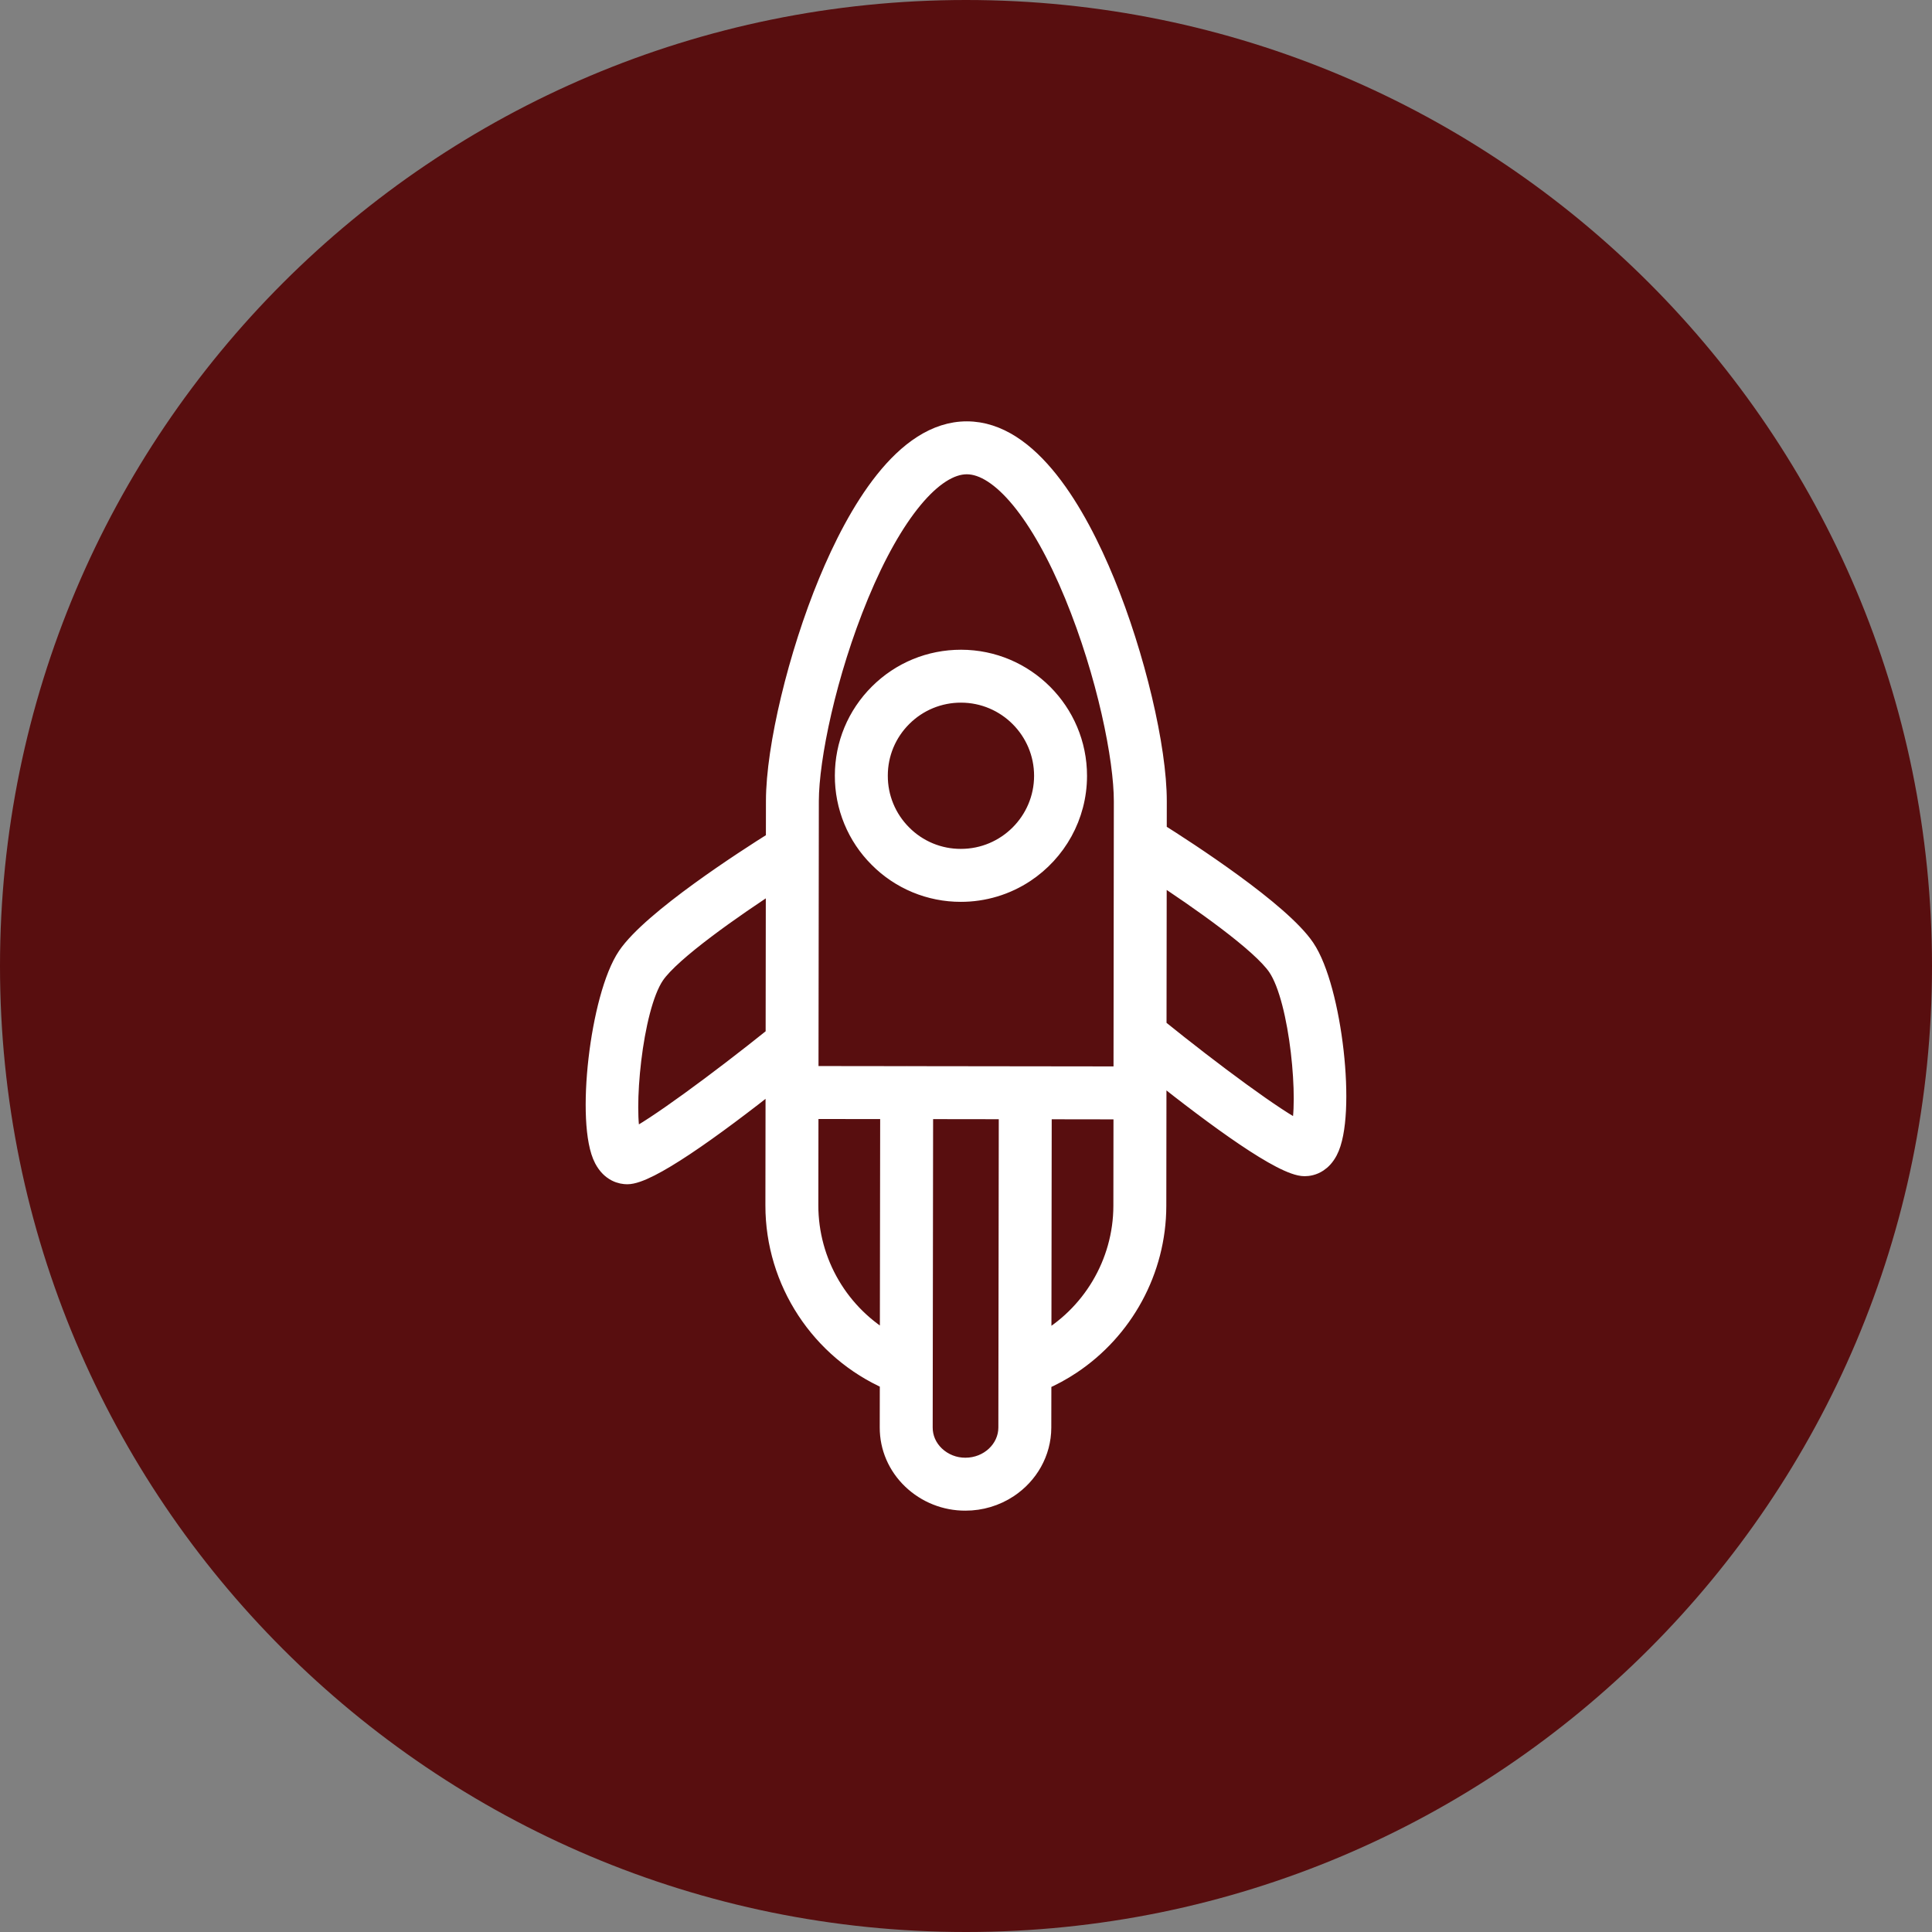
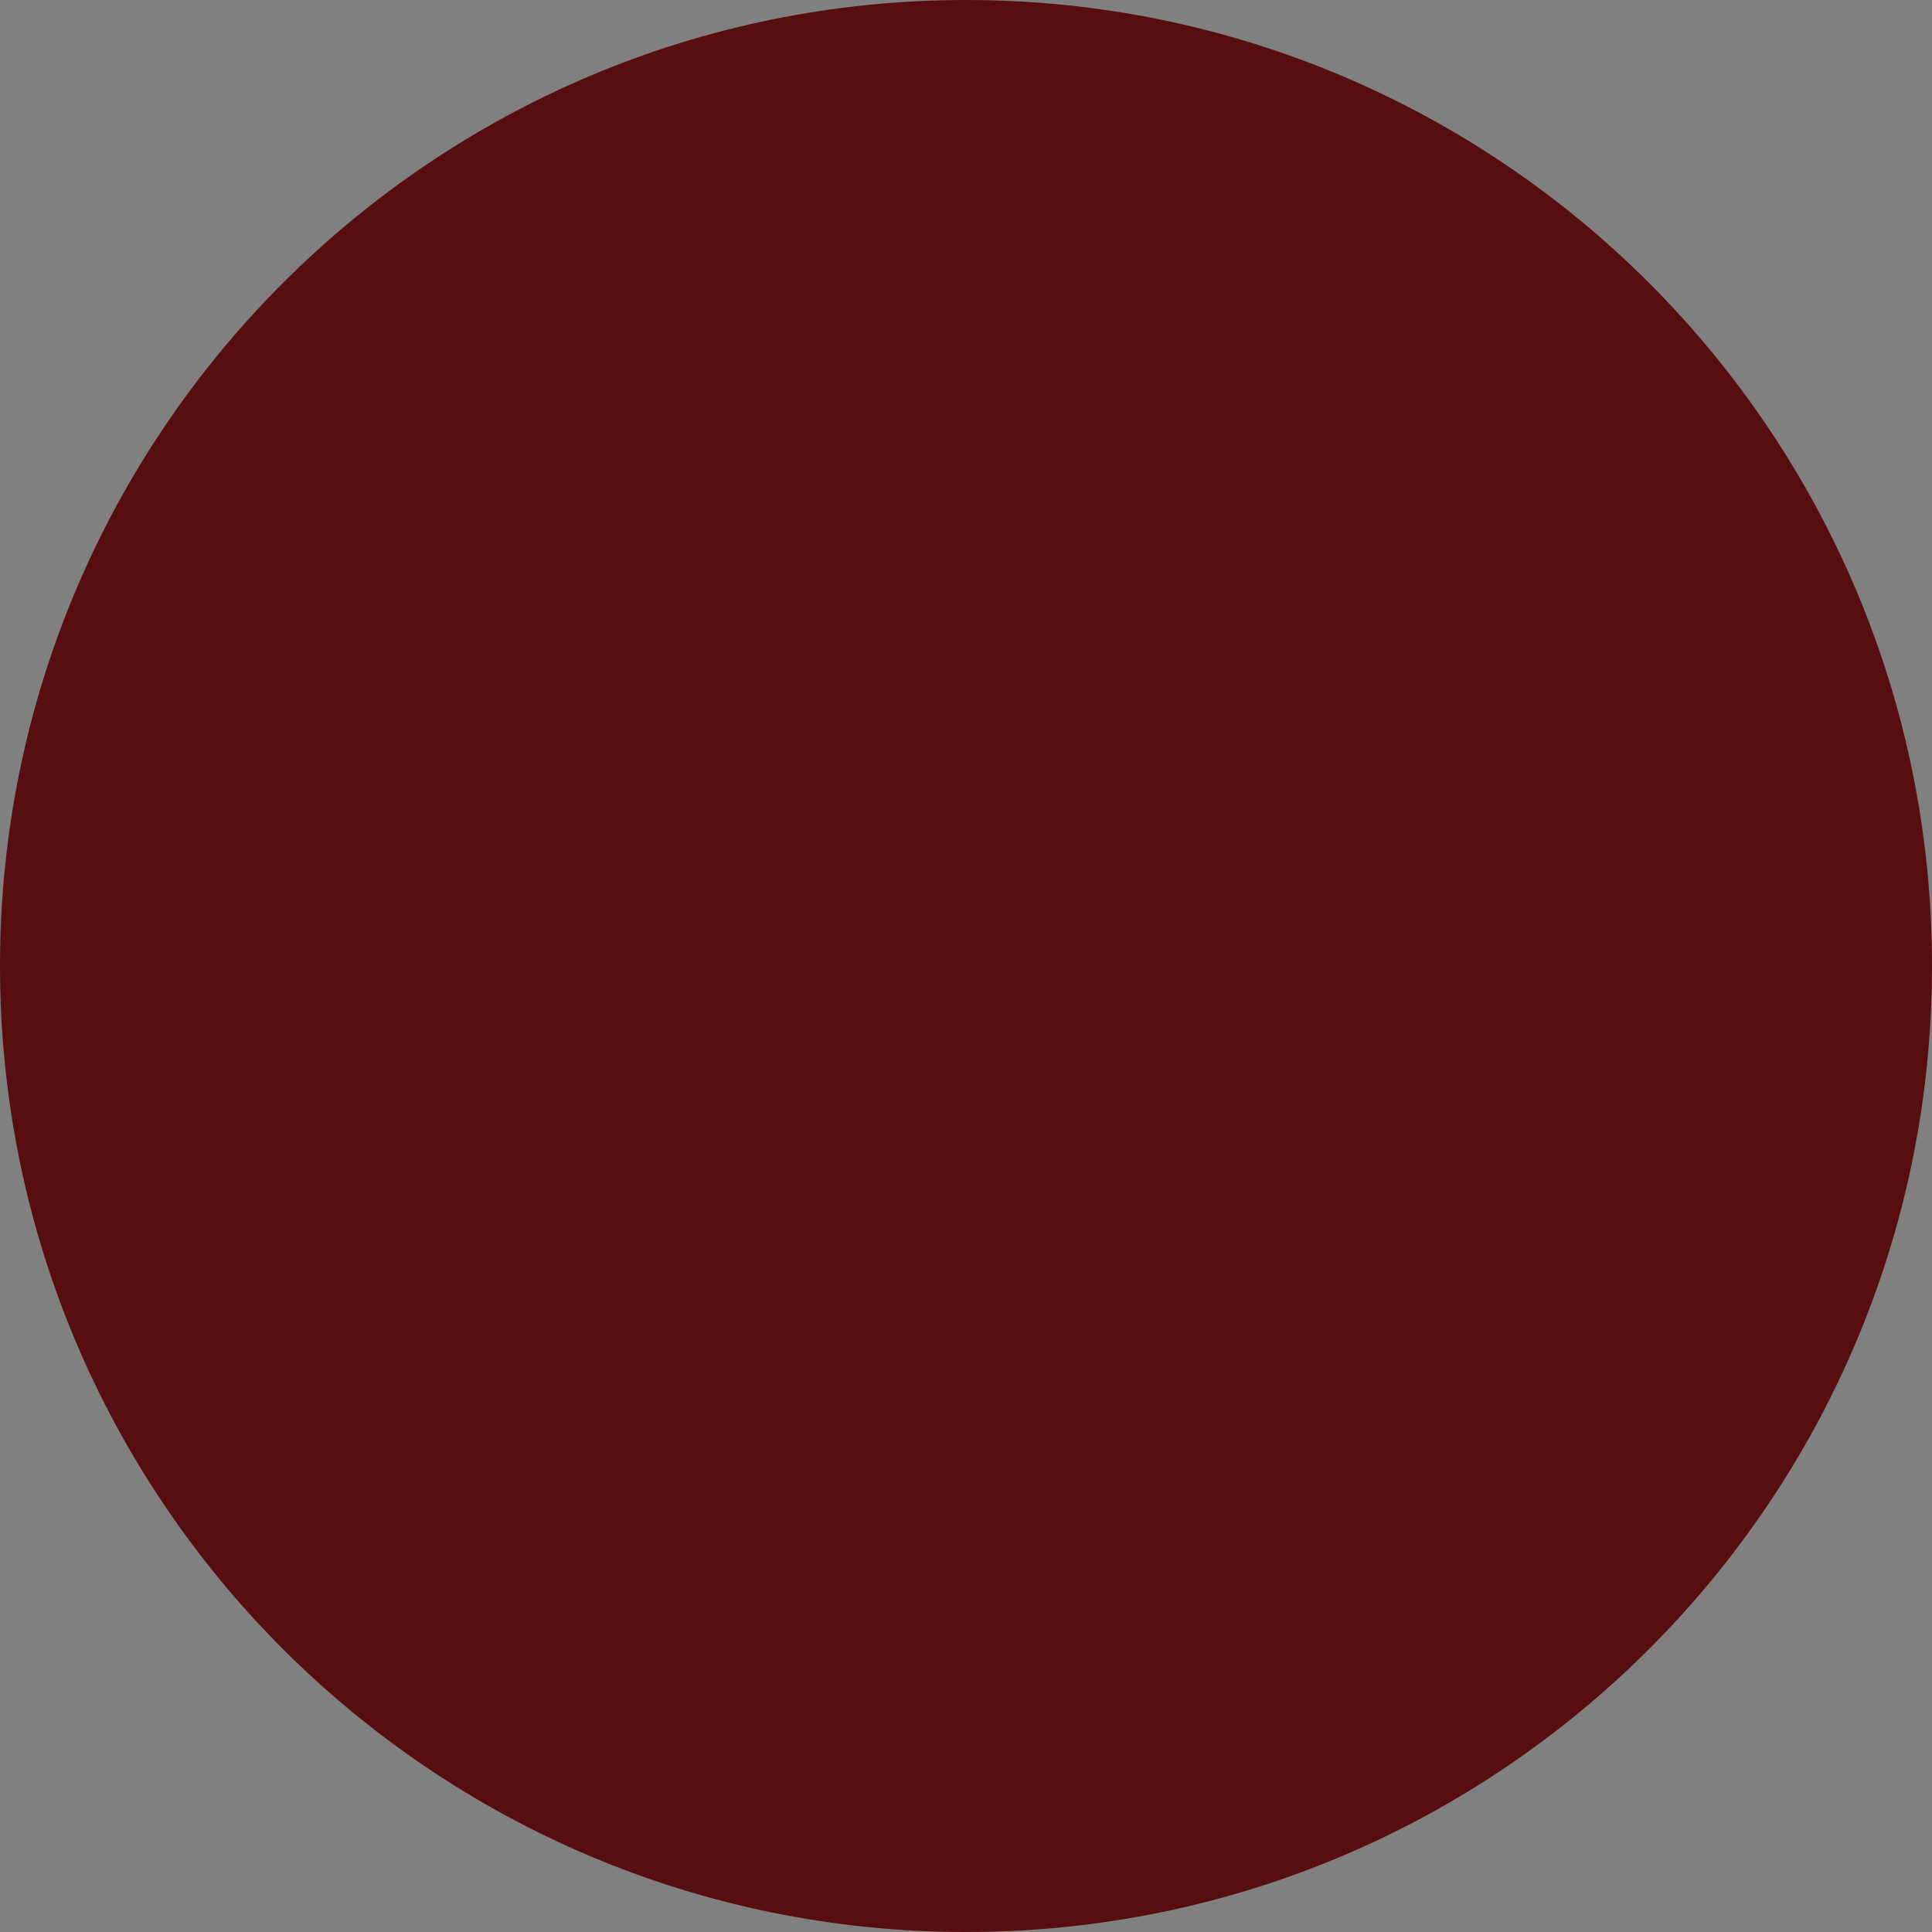
<svg xmlns="http://www.w3.org/2000/svg" viewBox="0 0 100.00 100.00" data-guides="{&quot;vertical&quot;:[],&quot;horizontal&quot;:[]}">
  <rect x="0" y="0" width="100.00" height="100.00" fill="#808080" stroke="none" />
  <path color="rgb(51, 51, 51)" fill-rule="evenodd" fill="#580e0f" x="0" y="0" width="100" height="100" rx="50" ry="50" id="tSvg1076e2d3d61" title="Rectangle 2" fill-opacity="1" stroke="none" stroke-opacity="1" d="M0 50C0 22.386 22.386 0 50 0H50C77.614 0 100 22.386 100 50H100C100 77.614 77.614 100 50 100H50C22.386 100 0 77.614 0 50Z" />
-   <path fill="#ffffff" stroke="#ffffff" fill-opacity="1" stroke-width="1" stroke-opacity="1" color="rgb(51, 51, 51)" fill-rule="evenodd" id="tSvg101be734ab6" title="Path 3" d="M50.046 22.309C53.307 22.312 55.74 26.567 57.206 30.136C58.768 33.936 59.898 38.707 59.893 41.481C59.893 42.01 59.892 42.539 59.891 43.069C61.432 44.038 66.28 47.176 67.559 49.075C68.975 51.169 69.717 57.743 68.743 59.572C68.591 59.86 68.409 60.047 68.226 60.168C67.962 60.344 67.697 60.38 67.523 60.38C66.4 60.378 62.99 57.888 59.877 55.412C59.874 57.747 59.871 60.082 59.868 62.418C59.862 65.764 58.153 68.839 55.445 70.638C54.966 70.957 54.456 71.234 53.919 71.467C53.917 72.275 53.916 73.084 53.915 73.892C53.912 75.189 53.233 76.336 52.201 77.022C51.54 77.461 50.763 77.693 49.97 77.691C48.938 77.696 47.945 77.3 47.199 76.587C46.447 75.867 46.033 74.906 46.035 73.884C46.036 73.073 46.038 72.262 46.039 71.45C42.471 69.893 40.114 66.331 40.117 62.393C40.12 60.445 40.122 58.497 40.125 56.549C40.125 56.548 40.125 56.547 40.125 56.547C40.125 56.546 40.125 56.545 40.125 56.544C40.125 56.313 40.126 56.081 40.126 55.85C38.519 57.12 36.835 58.394 35.426 59.33C34.097 60.213 33.013 60.797 32.469 60.797C32.173 60.796 31.622 60.691 31.25 59.987C30.281 58.158 31.038 51.585 32.458 49.492C33.745 47.597 38.598 44.471 40.142 43.505C40.143 42.821 40.144 42.136 40.145 41.452C40.149 38.677 41.293 33.909 42.864 30.115C44.341 26.55 46.785 22.304 50.046 22.309ZM50.044 24.049C48.303 24.045 46.219 26.562 44.472 30.78C42.778 34.87 41.889 39.246 41.883 41.454C41.882 42.311 41.881 43.169 41.88 44.026C41.875 47.91 41.87 51.794 41.865 55.678C43.546 55.68 45.227 55.682 46.909 55.684C46.912 55.684 46.916 55.683 46.919 55.683C46.922 55.682 46.926 55.682 46.929 55.682C46.933 55.682 46.937 55.682 46.94 55.683C46.943 55.683 46.946 55.684 46.949 55.684C50.678 55.688 54.406 55.693 58.135 55.698C58.141 50.958 58.147 46.217 58.152 41.477C58.156 39.27 57.28 34.893 55.597 30.796C53.862 26.573 51.786 24.05 50.044 24.049ZM33.898 50.469C32.724 52.199 32.259 57.605 32.698 58.974C33.793 58.475 37.208 55.968 40.129 53.621C40.132 50.938 40.136 48.255 40.139 45.571C37.989 46.967 34.742 49.226 33.898 50.469ZM41.864 57.419C41.861 59.077 41.859 60.736 41.857 62.395C41.858 63.846 42.246 65.272 42.982 66.524C43.717 67.775 44.773 68.809 46.041 69.517C46.046 65.486 46.052 61.455 46.058 57.424C44.66 57.422 43.262 57.421 41.864 57.419ZM49.97 75.951C51.183 75.952 52.172 75.026 52.175 73.889C52.182 68.403 52.189 62.917 52.197 57.431C50.73 57.429 49.264 57.427 47.798 57.425C47.792 61.889 47.786 66.352 47.78 70.816C47.78 70.825 47.78 70.834 47.78 70.843C47.778 71.857 47.777 72.872 47.776 73.886C47.774 74.429 47.997 74.942 48.403 75.331C48.825 75.733 49.387 75.955 49.97 75.951ZM53.921 69.529C56.475 68.118 58.123 65.397 58.128 62.414C58.13 60.756 58.132 59.097 58.134 57.439C56.735 57.437 55.336 57.435 53.937 57.433C53.931 61.465 53.926 65.497 53.921 69.529ZM67.301 58.543C67.737 57.153 67.283 51.775 66.116 50.048C65.278 48.803 62.035 46.535 59.889 45.135C59.885 47.818 59.882 50.5 59.879 53.182C62.761 55.512 66.131 58.003 67.301 58.543ZM53.064 45.177C52.076 45.833 50.916 46.182 49.73 46.179C48.939 46.181 48.155 46.025 47.424 45.722C46.693 45.418 46.029 44.973 45.472 44.411C44.91 43.852 44.466 43.187 44.164 42.455C43.862 41.722 43.708 40.937 43.712 40.145C43.713 38.537 44.342 37.025 45.482 35.889C46.622 34.753 48.136 34.129 49.745 34.13C53.067 34.133 55.767 36.838 55.764 40.161C55.764 40.162 55.764 40.162 55.764 40.162C55.761 42.253 54.687 44.098 53.064 45.177ZM45.778 38.507C45.562 39.027 45.452 39.584 45.453 40.146C45.45 40.71 45.559 41.268 45.774 41.789C45.989 42.31 46.305 42.783 46.704 43.181C47.1 43.581 47.572 43.898 48.092 44.114C48.612 44.329 49.169 44.44 49.732 44.438C52.095 44.442 54.021 42.522 54.024 40.159C54.026 37.795 52.105 35.871 49.743 35.869C49.18 35.867 48.622 35.977 48.102 36.191C47.581 36.406 47.108 36.722 46.711 37.12C46.311 37.517 45.994 37.988 45.778 38.507Z" />
  <defs />
</svg>